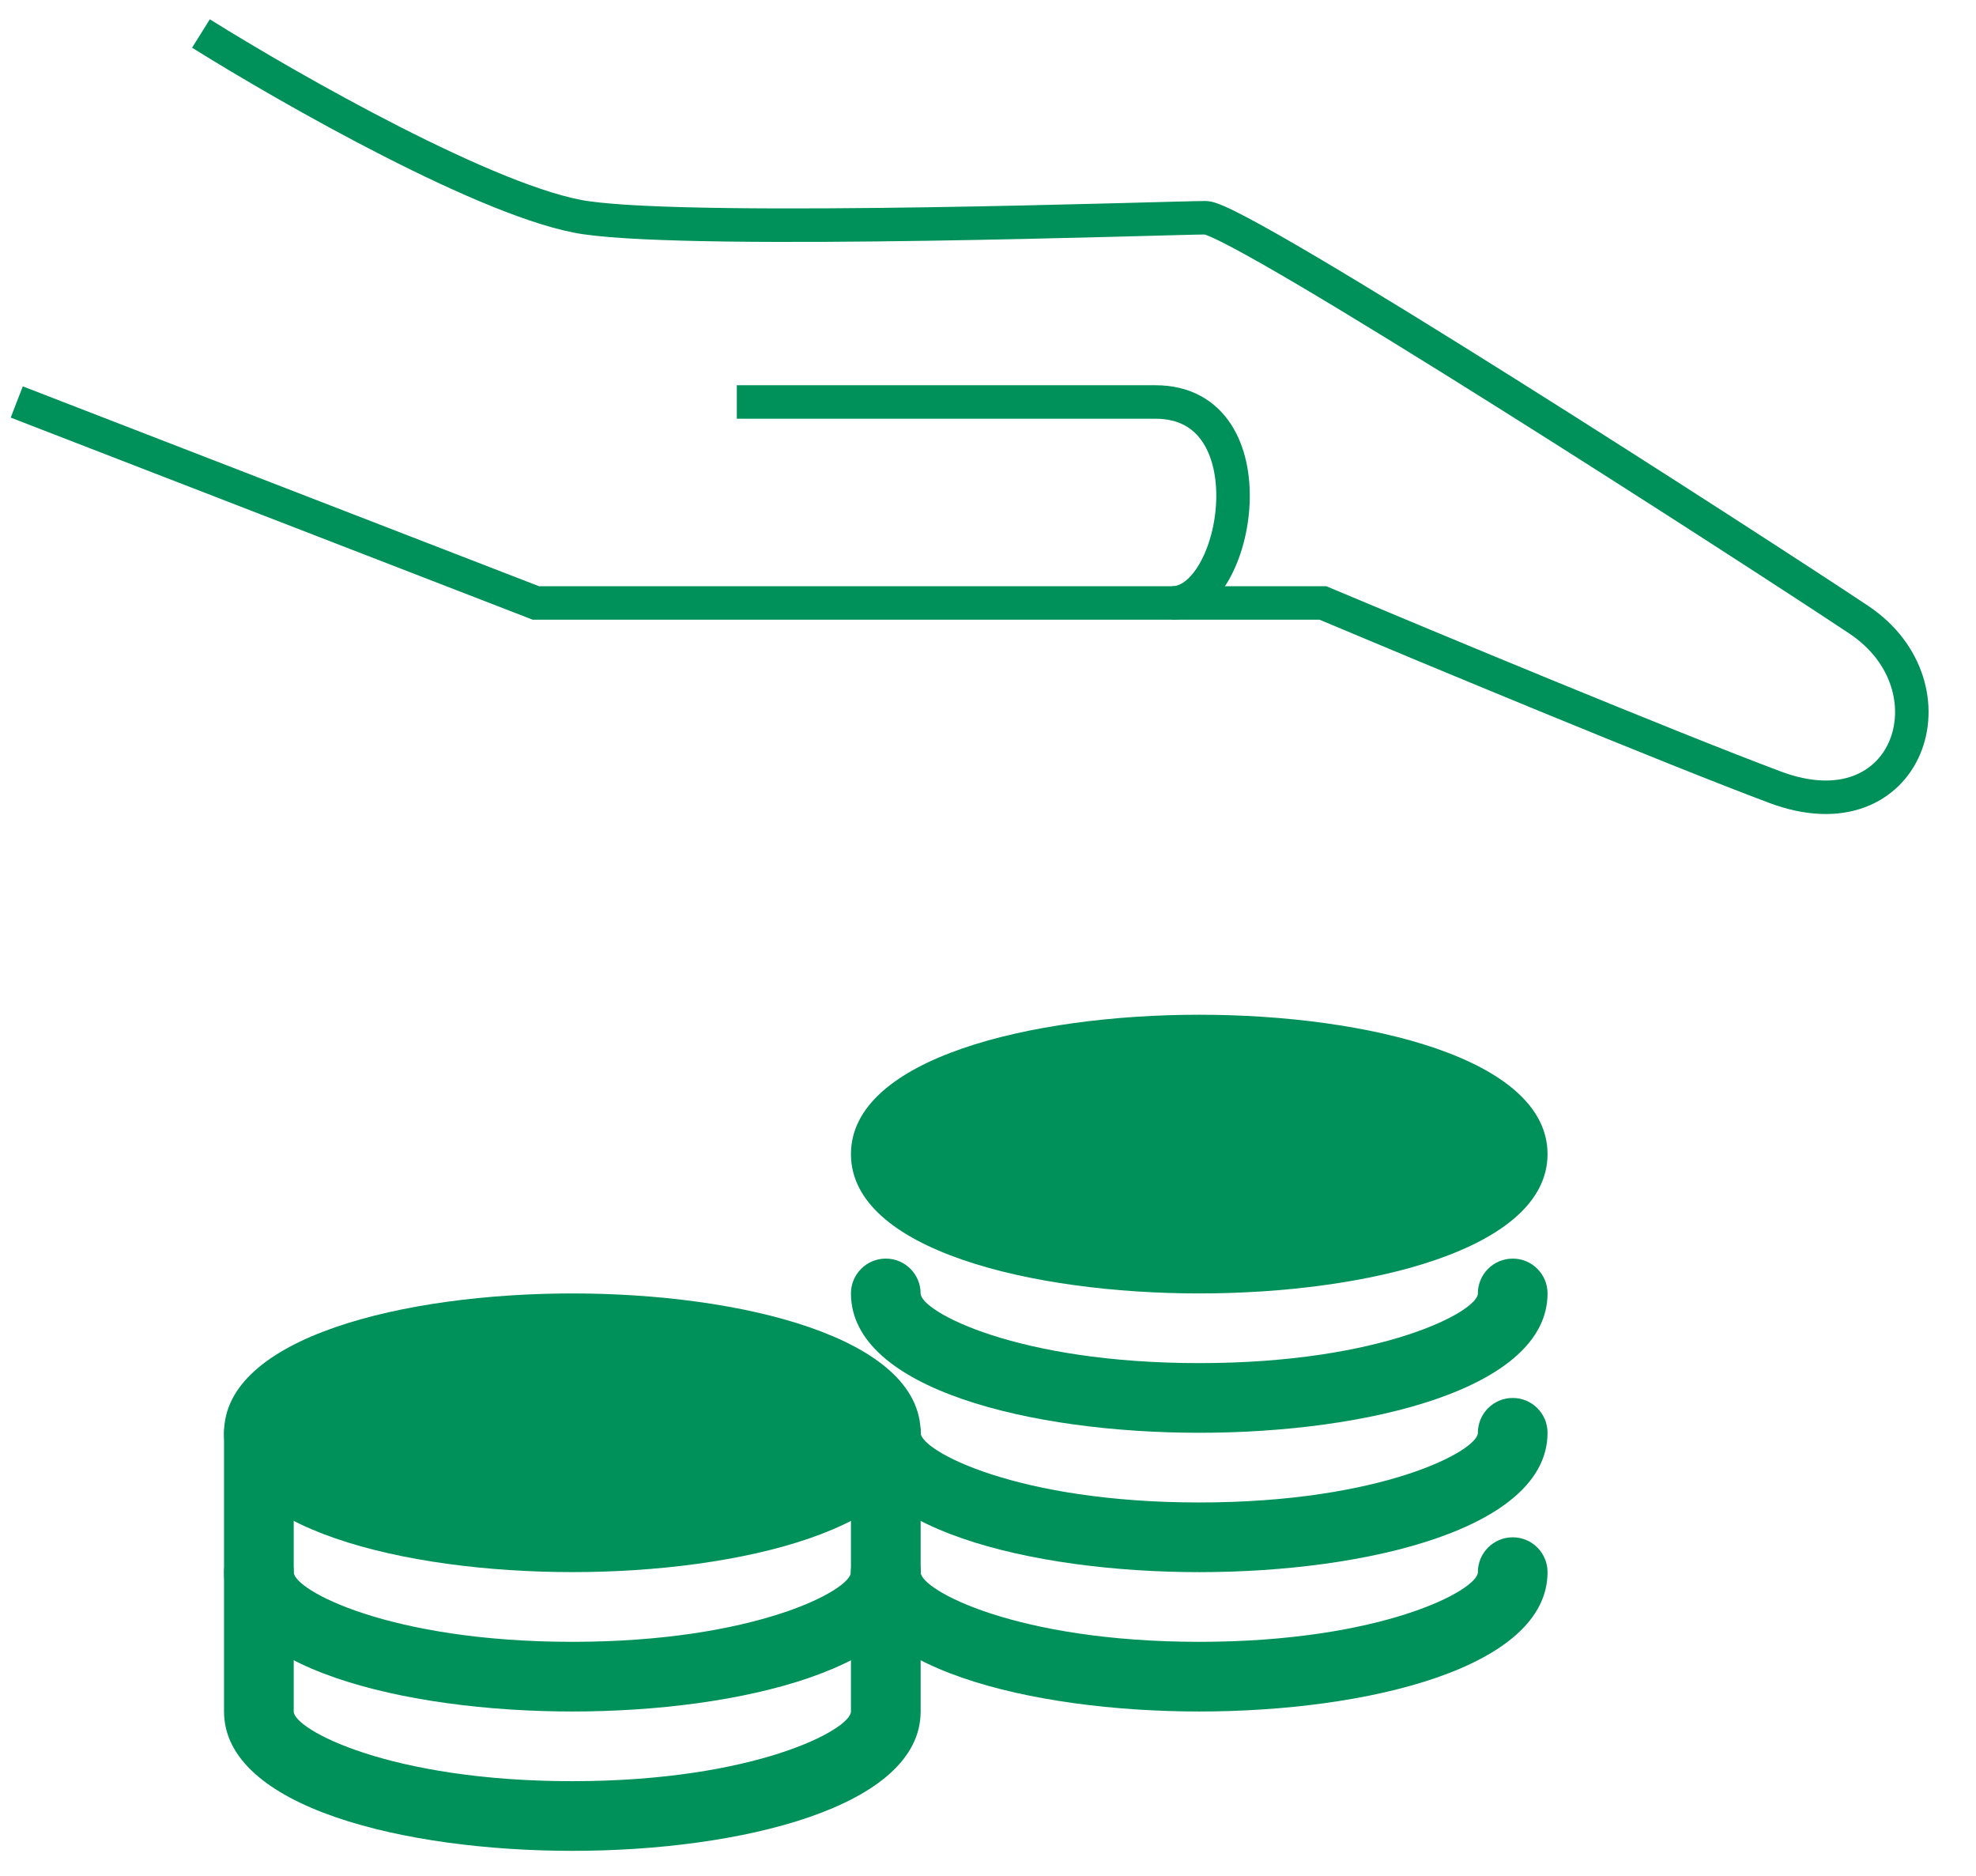
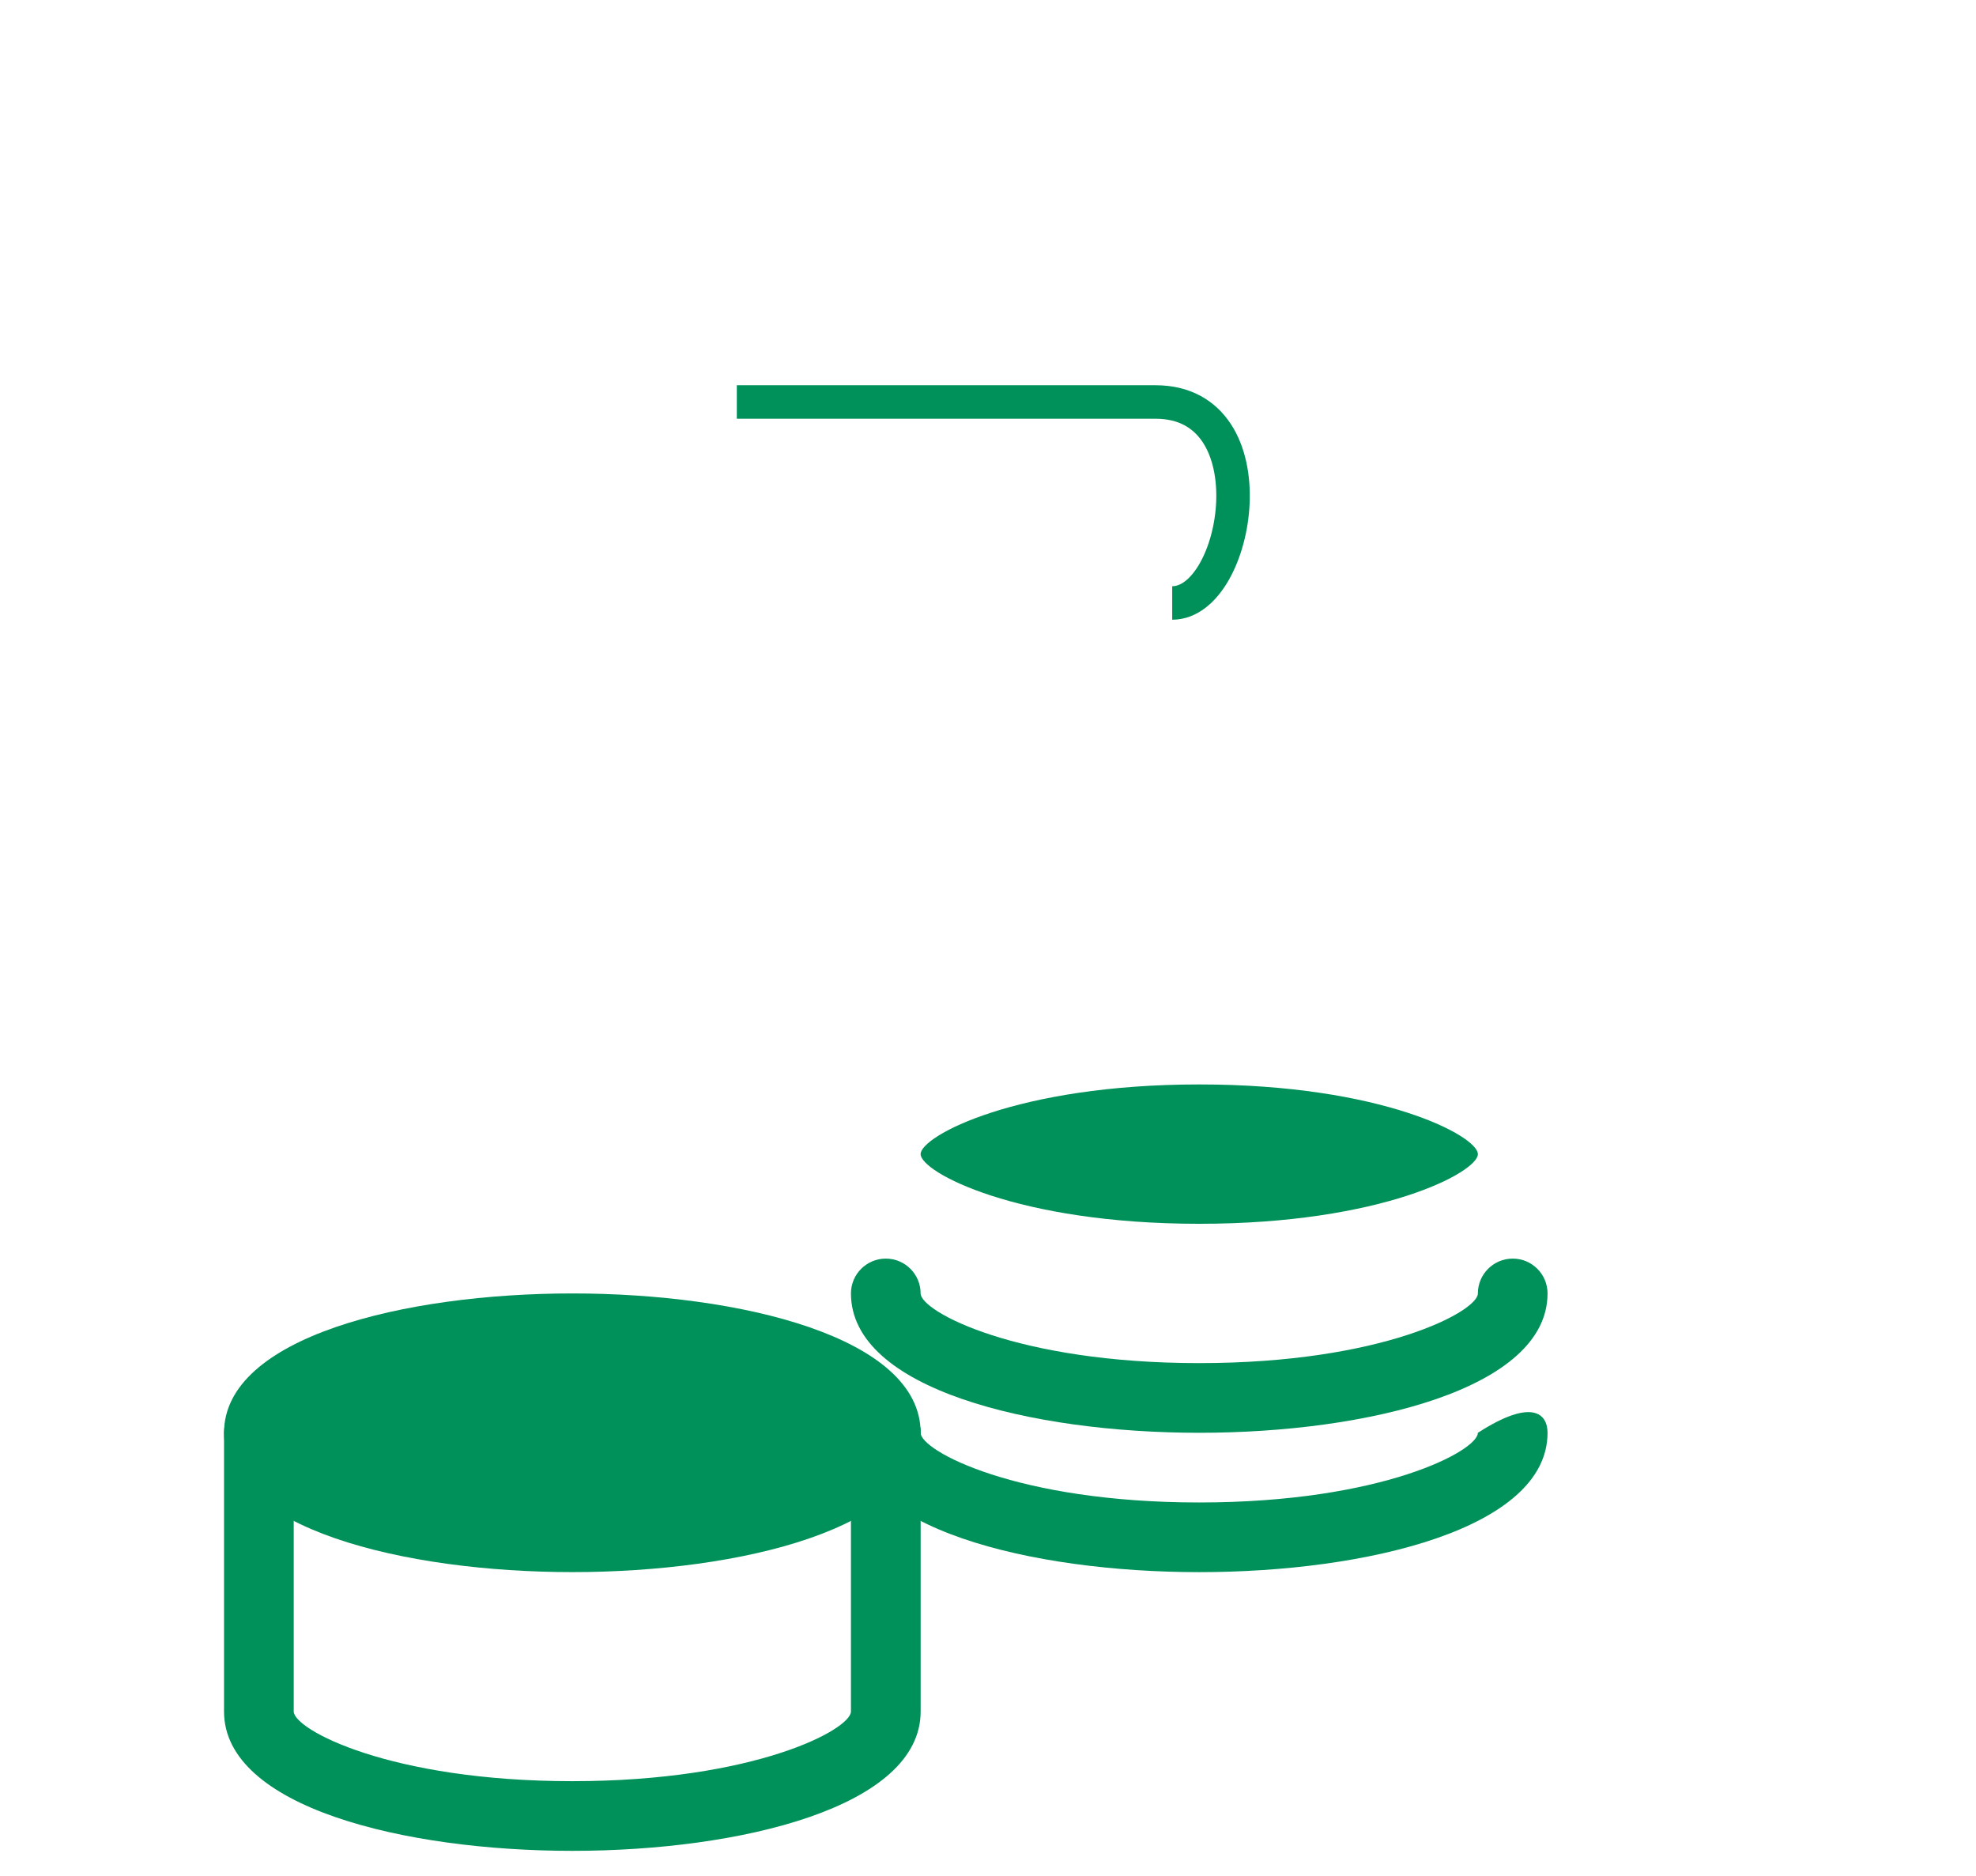
<svg xmlns="http://www.w3.org/2000/svg" width="59" height="56" viewBox="0 0 59 56" fill="none">
  <path fillRule="evenodd" clipRule="evenodd" d="M35.808 32.373C30.349 32.373 27.488 33.918 27.488 34.453C27.488 34.988 30.349 36.533 35.808 36.533C41.267 36.533 44.127 34.988 44.127 34.453C44.127 33.918 41.267 32.373 35.808 32.373" fill="#00915A" />
-   <path fillRule="evenodd" clipRule="evenodd" d="M35.808 38.612C30.799 38.612 25.408 37.31 25.408 34.453C25.408 31.595 30.799 30.292 35.808 30.292C40.816 30.292 46.207 31.595 46.207 34.453C46.207 37.31 40.816 38.612 35.808 38.612" fill="#00915A" />
  <path fillRule="evenodd" clipRule="evenodd" d="M35.808 42.772C30.799 42.772 25.408 41.471 25.408 38.612C25.408 38.038 25.874 37.572 26.448 37.572C27.023 37.572 27.488 38.038 27.488 38.612C27.488 39.147 30.349 40.692 35.808 40.692C41.267 40.692 44.127 39.147 44.127 38.612C44.127 38.038 44.593 37.572 45.168 37.572C45.742 37.572 46.207 38.038 46.207 38.612C46.207 41.471 40.816 42.772 35.808 42.772" fill="#00915A" />
-   <path fillRule="evenodd" clipRule="evenodd" d="M35.808 46.932C30.799 46.932 25.408 45.631 25.408 42.772C25.408 42.198 25.874 41.732 26.448 41.732C27.023 41.732 27.488 42.198 27.488 42.772C27.488 43.307 30.349 44.852 35.808 44.852C41.267 44.852 44.127 43.307 44.127 42.772C44.127 42.198 44.593 41.732 45.168 41.732C45.742 41.732 46.207 42.198 46.207 42.772C46.207 45.631 40.816 46.932 35.808 46.932" fill="#00915A" />
-   <path fillRule="evenodd" clipRule="evenodd" d="M35.808 51.092C30.799 51.092 25.408 49.791 25.408 46.932C25.408 46.358 25.874 45.892 26.448 45.892C27.023 45.892 27.488 46.358 27.488 46.932C27.488 47.467 30.349 49.012 35.808 49.012C41.267 49.012 44.127 47.467 44.127 46.932C44.127 46.358 44.593 45.892 45.168 45.892C45.742 45.892 46.207 46.358 46.207 46.932C46.207 49.791 40.816 51.092 35.808 51.092" fill="#00915A" />
-   <path fillRule="evenodd" clipRule="evenodd" d="M17.089 40.692C11.63 40.692 8.77 42.238 8.77 42.773C8.77 43.307 11.63 44.853 17.089 44.853C22.548 44.853 25.408 43.307 25.408 42.773C25.408 42.238 22.548 40.692 17.089 40.692" fill="#00915A" />
+   <path fillRule="evenodd" clipRule="evenodd" d="M35.808 46.932C30.799 46.932 25.408 45.631 25.408 42.772C25.408 42.198 25.874 41.732 26.448 41.732C27.023 41.732 27.488 42.198 27.488 42.772C27.488 43.307 30.349 44.852 35.808 44.852C41.267 44.852 44.127 43.307 44.127 42.772C45.742 41.732 46.207 42.198 46.207 42.772C46.207 45.631 40.816 46.932 35.808 46.932" fill="#00915A" />
  <path fillRule="evenodd" clipRule="evenodd" d="M17.089 46.931C12.081 46.931 6.689 45.63 6.689 42.773C6.689 39.915 12.081 38.612 17.089 38.612C22.098 38.612 27.489 39.915 27.489 42.773C27.489 45.63 22.098 46.931 17.089 46.931" fill="#00915A" />
-   <path fillRule="evenodd" clipRule="evenodd" d="M17.089 51.092C12.081 51.092 6.689 49.791 6.689 46.932C6.689 46.358 7.155 45.892 7.729 45.892C8.304 45.892 8.77 46.358 8.77 46.932C8.77 47.467 11.63 49.012 17.089 49.012C22.548 49.012 25.408 47.467 25.408 46.932C25.408 46.358 25.874 45.892 26.449 45.892C27.023 45.892 27.489 46.358 27.489 46.932C27.489 49.791 22.098 51.092 17.089 51.092" fill="#00915A" />
  <path fillRule="evenodd" clipRule="evenodd" d="M17.089 55.252C12.081 55.252 6.689 53.95 6.689 51.091V42.782C6.689 42.208 7.155 41.742 7.729 41.742C8.304 41.742 8.77 42.208 8.77 42.782V51.091C8.77 51.626 11.63 53.172 17.089 53.172C22.548 53.172 25.408 51.626 25.408 51.091V42.782C25.408 42.208 25.874 41.742 26.449 41.742C27.023 41.742 27.489 42.208 27.489 42.782V51.091C27.489 53.95 22.098 55.252 17.089 55.252" fill="#00915A" />
-   <path d="M6 1C8.667 2.667 14.7 6.1 17.5 6.5C21 7 35 6.5 36 6.5C37 6.5 52.5 16.5 55.5 18.5C58.5 20.5 57 25 53 23.5C49.8 22.3 42.667 19.333 39.5 18H16L0.5 12" stroke="#00915A" strokeWidth="2" />
  <path d="M35 18C37 18 38 12 34.5 12C31 12 22 12 22 12" stroke="#00915A" strokeWidth="2" />
</svg>